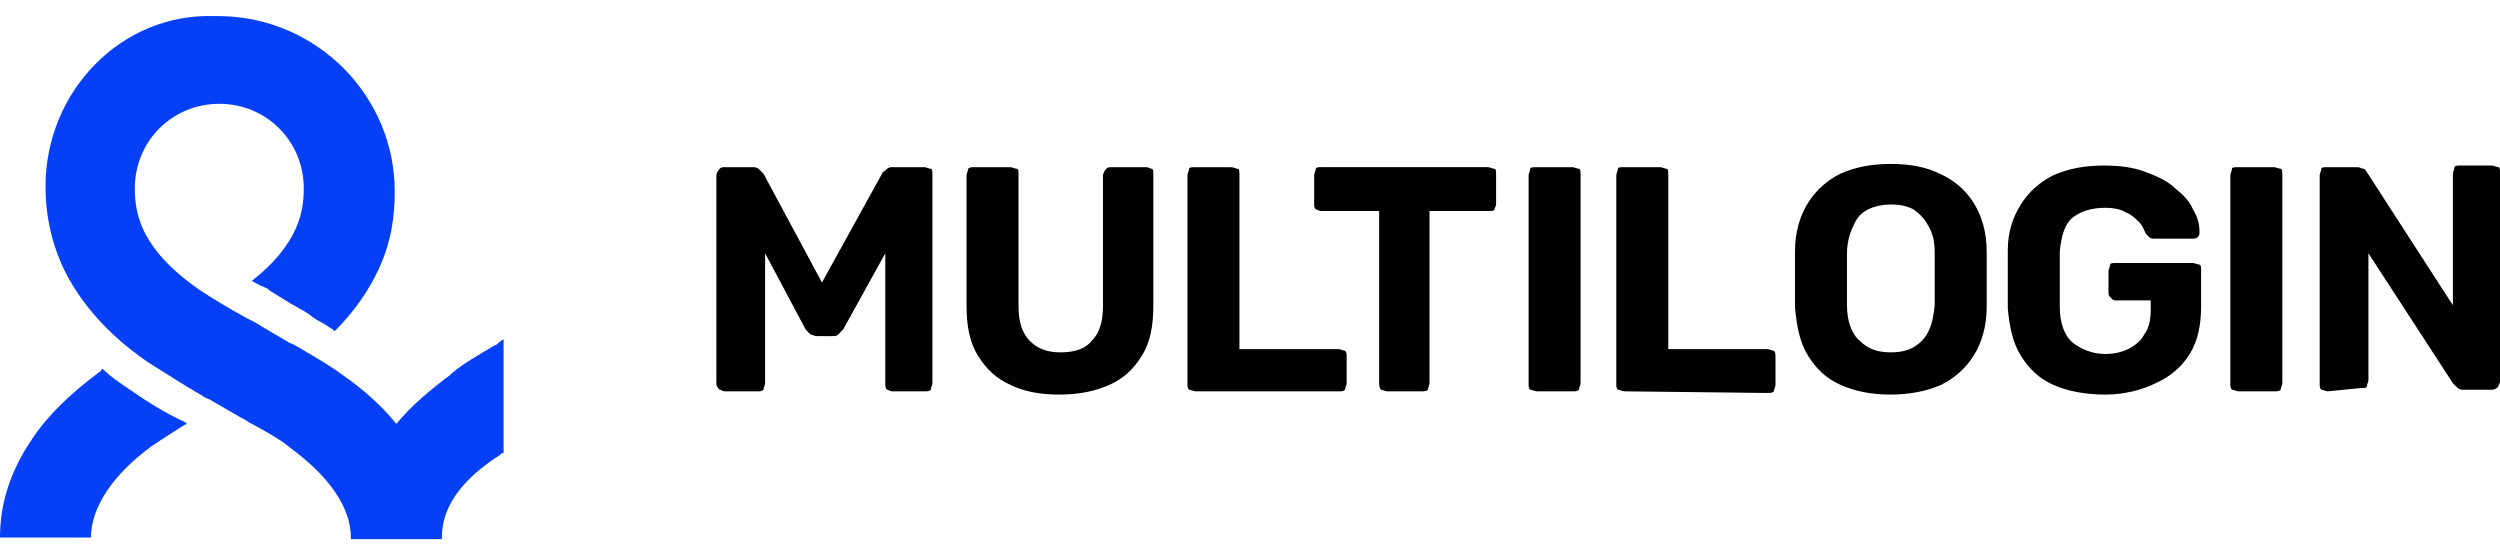
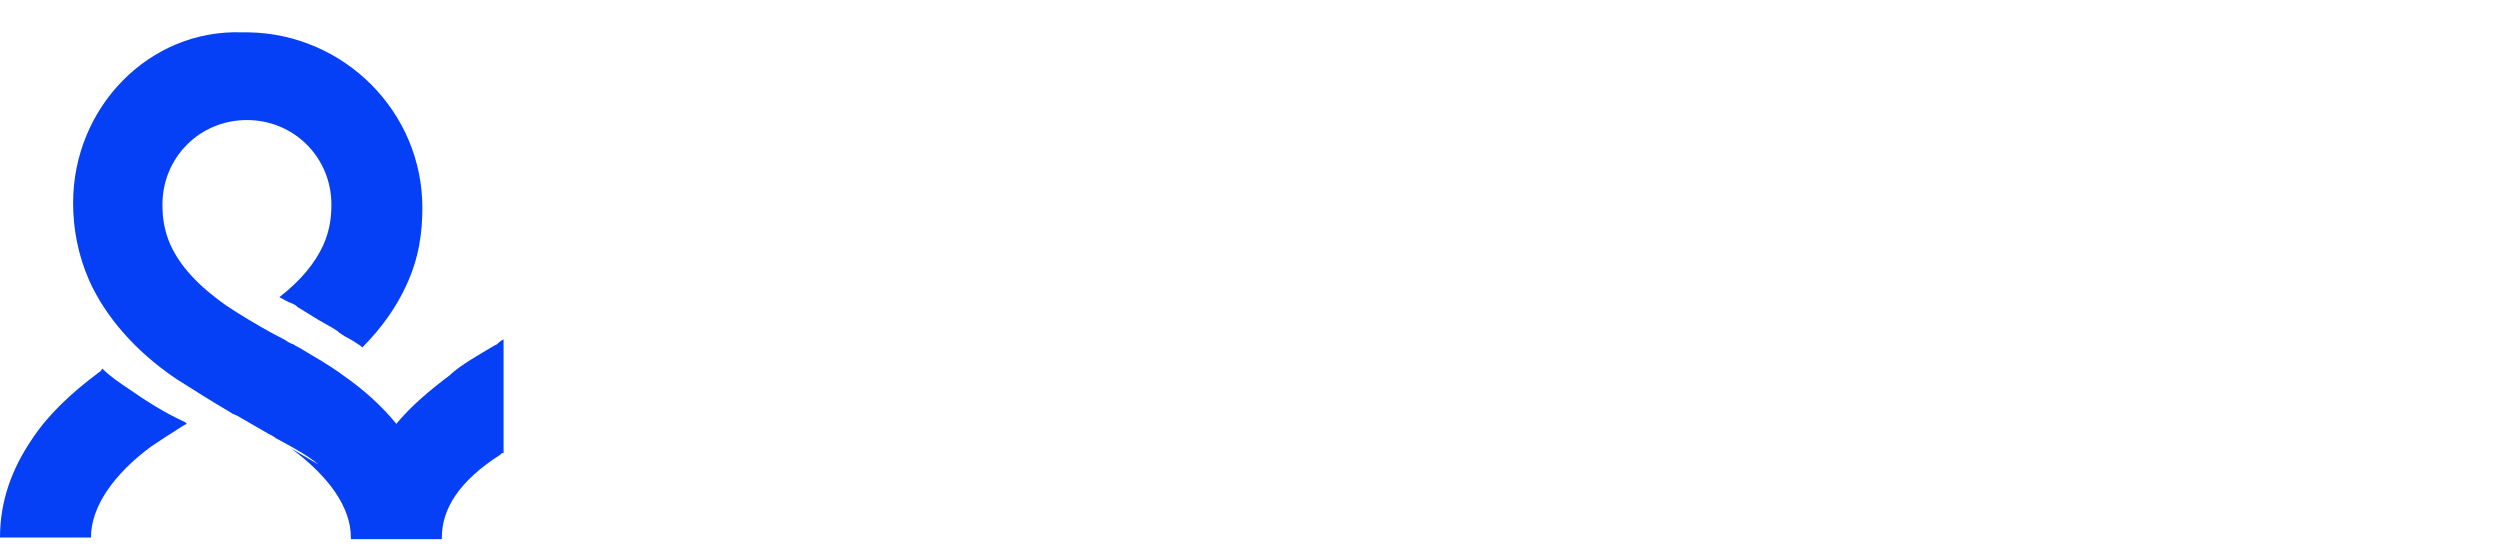
<svg xmlns="http://www.w3.org/2000/svg" height="552" viewBox=".1 .9 153.9 32.4" width="2500">
-   <path clip-rule="evenodd" d="m18 27.7c2.3 1.7 3.7 3.6 3.7 5.5v.1h5.6v-.1c0-1.8 1.1-3.5 3.6-5.1l.1-.1h.1v-7c-.2.1-.3.2-.4.3l-.2.1c-1 .6-1.9 1.1-2.6 1.7l-.1.1c-1.2.9-2.4 1.9-3.3 3-.9-1.1-2-2.1-3.3-3-.8-.6-1.7-1.1-2.7-1.7l-.2-.1c-.1-.1-.2-.1-.4-.2l-1.7-1c-.3-.2-.5-.3-.7-.4l-.2-.1c-1.1-.6-2.1-1.2-3-1.8-1.7-1.2-2.8-2.4-3.4-3.7-.4-.9-.5-1.7-.5-2.5 0-2.9 2.3-5.2 5.2-5.2s5.2 2.3 5.2 5.2c0 .8-.1 1.6-.5 2.5-.5 1.1-1.4 2.2-2.7 3.2.2.1.5.3.8.4l.2.1.1.1 1.3.8c.7.4 1.1.6 1.3.8l.3.2c.4.2.7.4 1 .6l.1.1c1.2-1.2 2.1-2.5 2.7-3.8.8-1.7 1-3.3 1-4.8 0-5.9-4.8-10.7-10.7-10.8h-.4c-5.7-.2-10.4 4.6-10.4 10.5 0 1.6.3 3.2 1 4.8 1 2.2 2.8 4.3 5.3 6 1.1.7 2.2 1.4 3.4 2.1.1.1.2.1.4.2l1.9 1.1c.2.1.4.2.5.3l.2.1c1.1.6 1.8 1 2.4 1.5zm-9.9-3.6c-.6-.4-1.2-.8-1.7-1.3-.1.2-.2.2-.3.3-1.6 1.2-3 2.5-4 4-1.3 1.9-2 3.9-2 6.1h5.6c0-1.9 1.4-3.9 3.7-5.6.6-.4 1.2-.8 2-1.3l.2-.1-.1-.1c-1.3-.6-2.4-1.3-3.4-2z" fill="#0540f7" fill-rule="evenodd" />
-   <path d="m44.7 24.2c-.1 0-.2-.1-.3-.1-.1-.1-.2-.2-.2-.4v-12.8c0-.1.1-.3.2-.4s.2-.1.3-.1h1.8c.2 0 .3.1.4.2l.2.2 3.6 6.7 3.7-6.7c0-.1.1-.1.2-.2s.2-.2.4-.2h2c.1 0 .3.1.4.1s.1.2.1.4v12.8c0 .1-.1.3-.1.4-.1.1-.2.1-.4.1h-2c-.1 0-.2-.1-.3-.1-.1-.1-.1-.2-.1-.4v-8l-2.6 4.7-.3.3c-.1.1-.2.1-.4.1h-.9c-.2 0-.3-.1-.4-.1l-.3-.3-2.5-4.7v8c0 .1-.1.3-.1.4-.1.1-.2.1-.3.1zm20.6.2c-1.2 0-2.2-.2-3-.6-.9-.4-1.5-1-2-1.8s-.7-1.8-.7-3.1v-8c0-.1.1-.3.1-.4.1-.1.2-.1.4-.1h2.2c.1 0 .3.1.4.1s.1.2.1.4v8c0 1 .2 1.7.7 2.2s1.1.7 1.9.7 1.5-.2 1.9-.7c.5-.5.7-1.2.7-2.2v-8c0-.1.1-.3.2-.4s.2-.1.3-.1h2.2c.1 0 .2.1.3.1s.1.2.1.4v8c0 1.3-.2 2.3-.7 3.1s-1.1 1.4-2 1.8-1.9.6-3.1.6zm8.4-.2c-.1 0-.3-.1-.4-.1-.1-.1-.1-.2-.1-.4v-12.8c0-.1.1-.3.1-.4s.2-.1.4-.1h2.2c.1 0 .3.1.4.1s.1.2.1.4v10.7h6.1c.1 0 .3.1.4.1.1.1.1.2.1.3v1.7c0 .1-.1.3-.1.4-.1.1-.2.1-.4.1zm11.8 0c-.1 0-.3-.1-.4-.1-.1-.2-.1-.3-.1-.4v-10.6h-3.6c-.1 0-.2-.1-.3-.1-.1-.1-.1-.2-.1-.3v-1.8c0-.1.1-.3.1-.4s.2-.1.3-.1h10.3c.1 0 .3.1.4.1s.1.2.1.4v1.8c0 .1-.1.2-.1.3s-.2.1-.4.1h-3.6v10.6c0 .1-.1.3-.1.4-.1.1-.2.1-.4.1zm9.2 0c-.1 0-.3-.1-.4-.1-.1-.1-.1-.2-.1-.4v-12.8c0-.1.1-.3.1-.4s.2-.1.4-.1h2.2c.1 0 .3.1.4.1s.1.2.1.4v12.8c0 .1-.1.3-.1.4-.1.1-.2.1-.4.1zm5.4 0c-.1 0-.3-.1-.4-.1-.1-.1-.1-.2-.1-.4v-12.8c0-.1.1-.3.1-.4s.2-.1.4-.1h2.2c.1 0 .3.1.4.1s.1.2.1.4v10.7h6.1c.1 0 .3.1.4.1.1.1.1.2.1.4v1.7c0 .1-.1.3-.1.4-.1.1-.2.1-.4.1zm16.4.2c-1.2 0-2.2-.2-3.1-.6s-1.5-1-2-1.8-.7-1.8-.8-3v-1.7-1.7c0-1.2.3-2.2.8-3s1.2-1.4 2-1.8c.9-.4 1.9-.6 3.1-.6s2.2.2 3 .6c.9.4 1.6 1 2.1 1.8s.8 1.8.8 3v3.4c0 1.2-.3 2.2-.8 3s-1.2 1.4-2 1.8c-.9.4-2 .6-3.1.6zm0-2.6c.8 0 1.4-.2 1.9-.7s.7-1.2.8-2.2v-1.6-1.6c0-.7-.1-1.2-.4-1.7-.2-.4-.5-.7-.9-1-.4-.2-.8-.3-1.4-.3-.5 0-1 .1-1.4.3s-.7.5-.9 1c-.2.4-.4 1-.4 1.7v3.2c0 1 .3 1.8.8 2.2.5.5 1.1.7 1.9.7zm13.2 2.6c-1.2 0-2.3-.2-3.2-.6s-1.5-1-2-1.8-.7-1.8-.8-2.9v-1.8-1.8c0-1.1.3-2 .8-2.8s1.2-1.4 2-1.8c.9-.4 1.9-.6 3.1-.6 1 0 1.8.1 2.6.4s1.4.6 1.8 1c.5.4.9.8 1.1 1.3.3.5.4.9.4 1.4 0 .1 0 .2-.1.3s-.2.1-.3.1h-2.4c-.1 0-.2 0-.3-.1l-.2-.2c-.1-.2-.2-.5-.4-.7s-.5-.5-.8-.6c-.3-.2-.8-.3-1.3-.3-.8 0-1.5.2-2 .6s-.7 1.1-.8 2.1v3.4c0 1 .3 1.8.8 2.2s1.2.7 2 .7c.5 0 1-.1 1.4-.3s.8-.5 1-.9c.3-.4.4-.9.4-1.6v-.5h-2.2c-.1 0-.2-.1-.3-.2s-.1-.2-.1-.3v-1.3c0-.1.1-.3.1-.4s.2-.1.3-.1h4.8c.1 0 .3.1.4.1s.1.2.1.4v2.2c0 1.1-.2 2.1-.7 2.9s-1.2 1.4-2.1 1.8c-.8.4-1.9.7-3.1.7zm8.2-.2c-.1 0-.3-.1-.4-.1-.1-.1-.1-.2-.1-.4v-12.8c0-.1.1-.3.1-.4s.2-.1.4-.1h2.2c.1 0 .3.1.4.1s.1.2.1.4v12.8c0 .1-.1.3-.1.4-.1.1-.2.1-.4.1zm5.5 0c-.1 0-.3-.1-.4-.1-.1-.1-.1-.2-.1-.4v-12.8c0-.1.1-.3.1-.4s.2-.1.4-.1h1.8c.2 0 .3.1.4.1s.2.2.2.2l5.3 8.2v-8.1c0-.1.1-.3.1-.4s.2-.1.3-.1h2c.1 0 .3.1.4.1s.1.2.1.4v12.8c0 .1-.1.2-.1.3-.1.1-.2.2-.4.2h-1.8c-.2 0-.3-.1-.4-.2l-.2-.2-5.2-8v7.8c0 .1-.1.3-.1.4s-.2.1-.4.1z" />
+   <path clip-rule="evenodd" d="m18 27.7c2.3 1.7 3.7 3.6 3.7 5.5v.1h5.6v-.1c0-1.8 1.1-3.5 3.6-5.1l.1-.1h.1v-7c-.2.1-.3.2-.4.3l-.2.1c-1 .6-1.9 1.1-2.6 1.7l-.1.1c-1.2.9-2.4 1.9-3.3 3-.9-1.1-2-2.1-3.3-3-.8-.6-1.7-1.1-2.7-1.7l-.2-.1c-.1-.1-.2-.1-.4-.2c-.3-.2-.5-.3-.7-.4l-.2-.1c-1.1-.6-2.1-1.2-3-1.8-1.7-1.2-2.8-2.4-3.4-3.7-.4-.9-.5-1.7-.5-2.5 0-2.9 2.3-5.2 5.2-5.2s5.2 2.3 5.2 5.2c0 .8-.1 1.6-.5 2.5-.5 1.1-1.4 2.2-2.7 3.2.2.1.5.3.8.4l.2.1.1.1 1.3.8c.7.4 1.1.6 1.3.8l.3.2c.4.2.7.4 1 .6l.1.1c1.2-1.2 2.1-2.5 2.7-3.8.8-1.7 1-3.3 1-4.8 0-5.9-4.8-10.7-10.7-10.8h-.4c-5.7-.2-10.4 4.6-10.4 10.5 0 1.6.3 3.2 1 4.8 1 2.2 2.8 4.3 5.3 6 1.1.7 2.2 1.4 3.4 2.1.1.1.2.1.4.2l1.9 1.1c.2.1.4.2.5.3l.2.1c1.1.6 1.8 1 2.4 1.5zm-9.9-3.6c-.6-.4-1.2-.8-1.7-1.3-.1.2-.2.2-.3.3-1.6 1.2-3 2.5-4 4-1.3 1.9-2 3.9-2 6.1h5.6c0-1.9 1.4-3.9 3.7-5.6.6-.4 1.2-.8 2-1.3l.2-.1-.1-.1c-1.3-.6-2.4-1.3-3.4-2z" fill="#0540f7" fill-rule="evenodd" />
</svg>